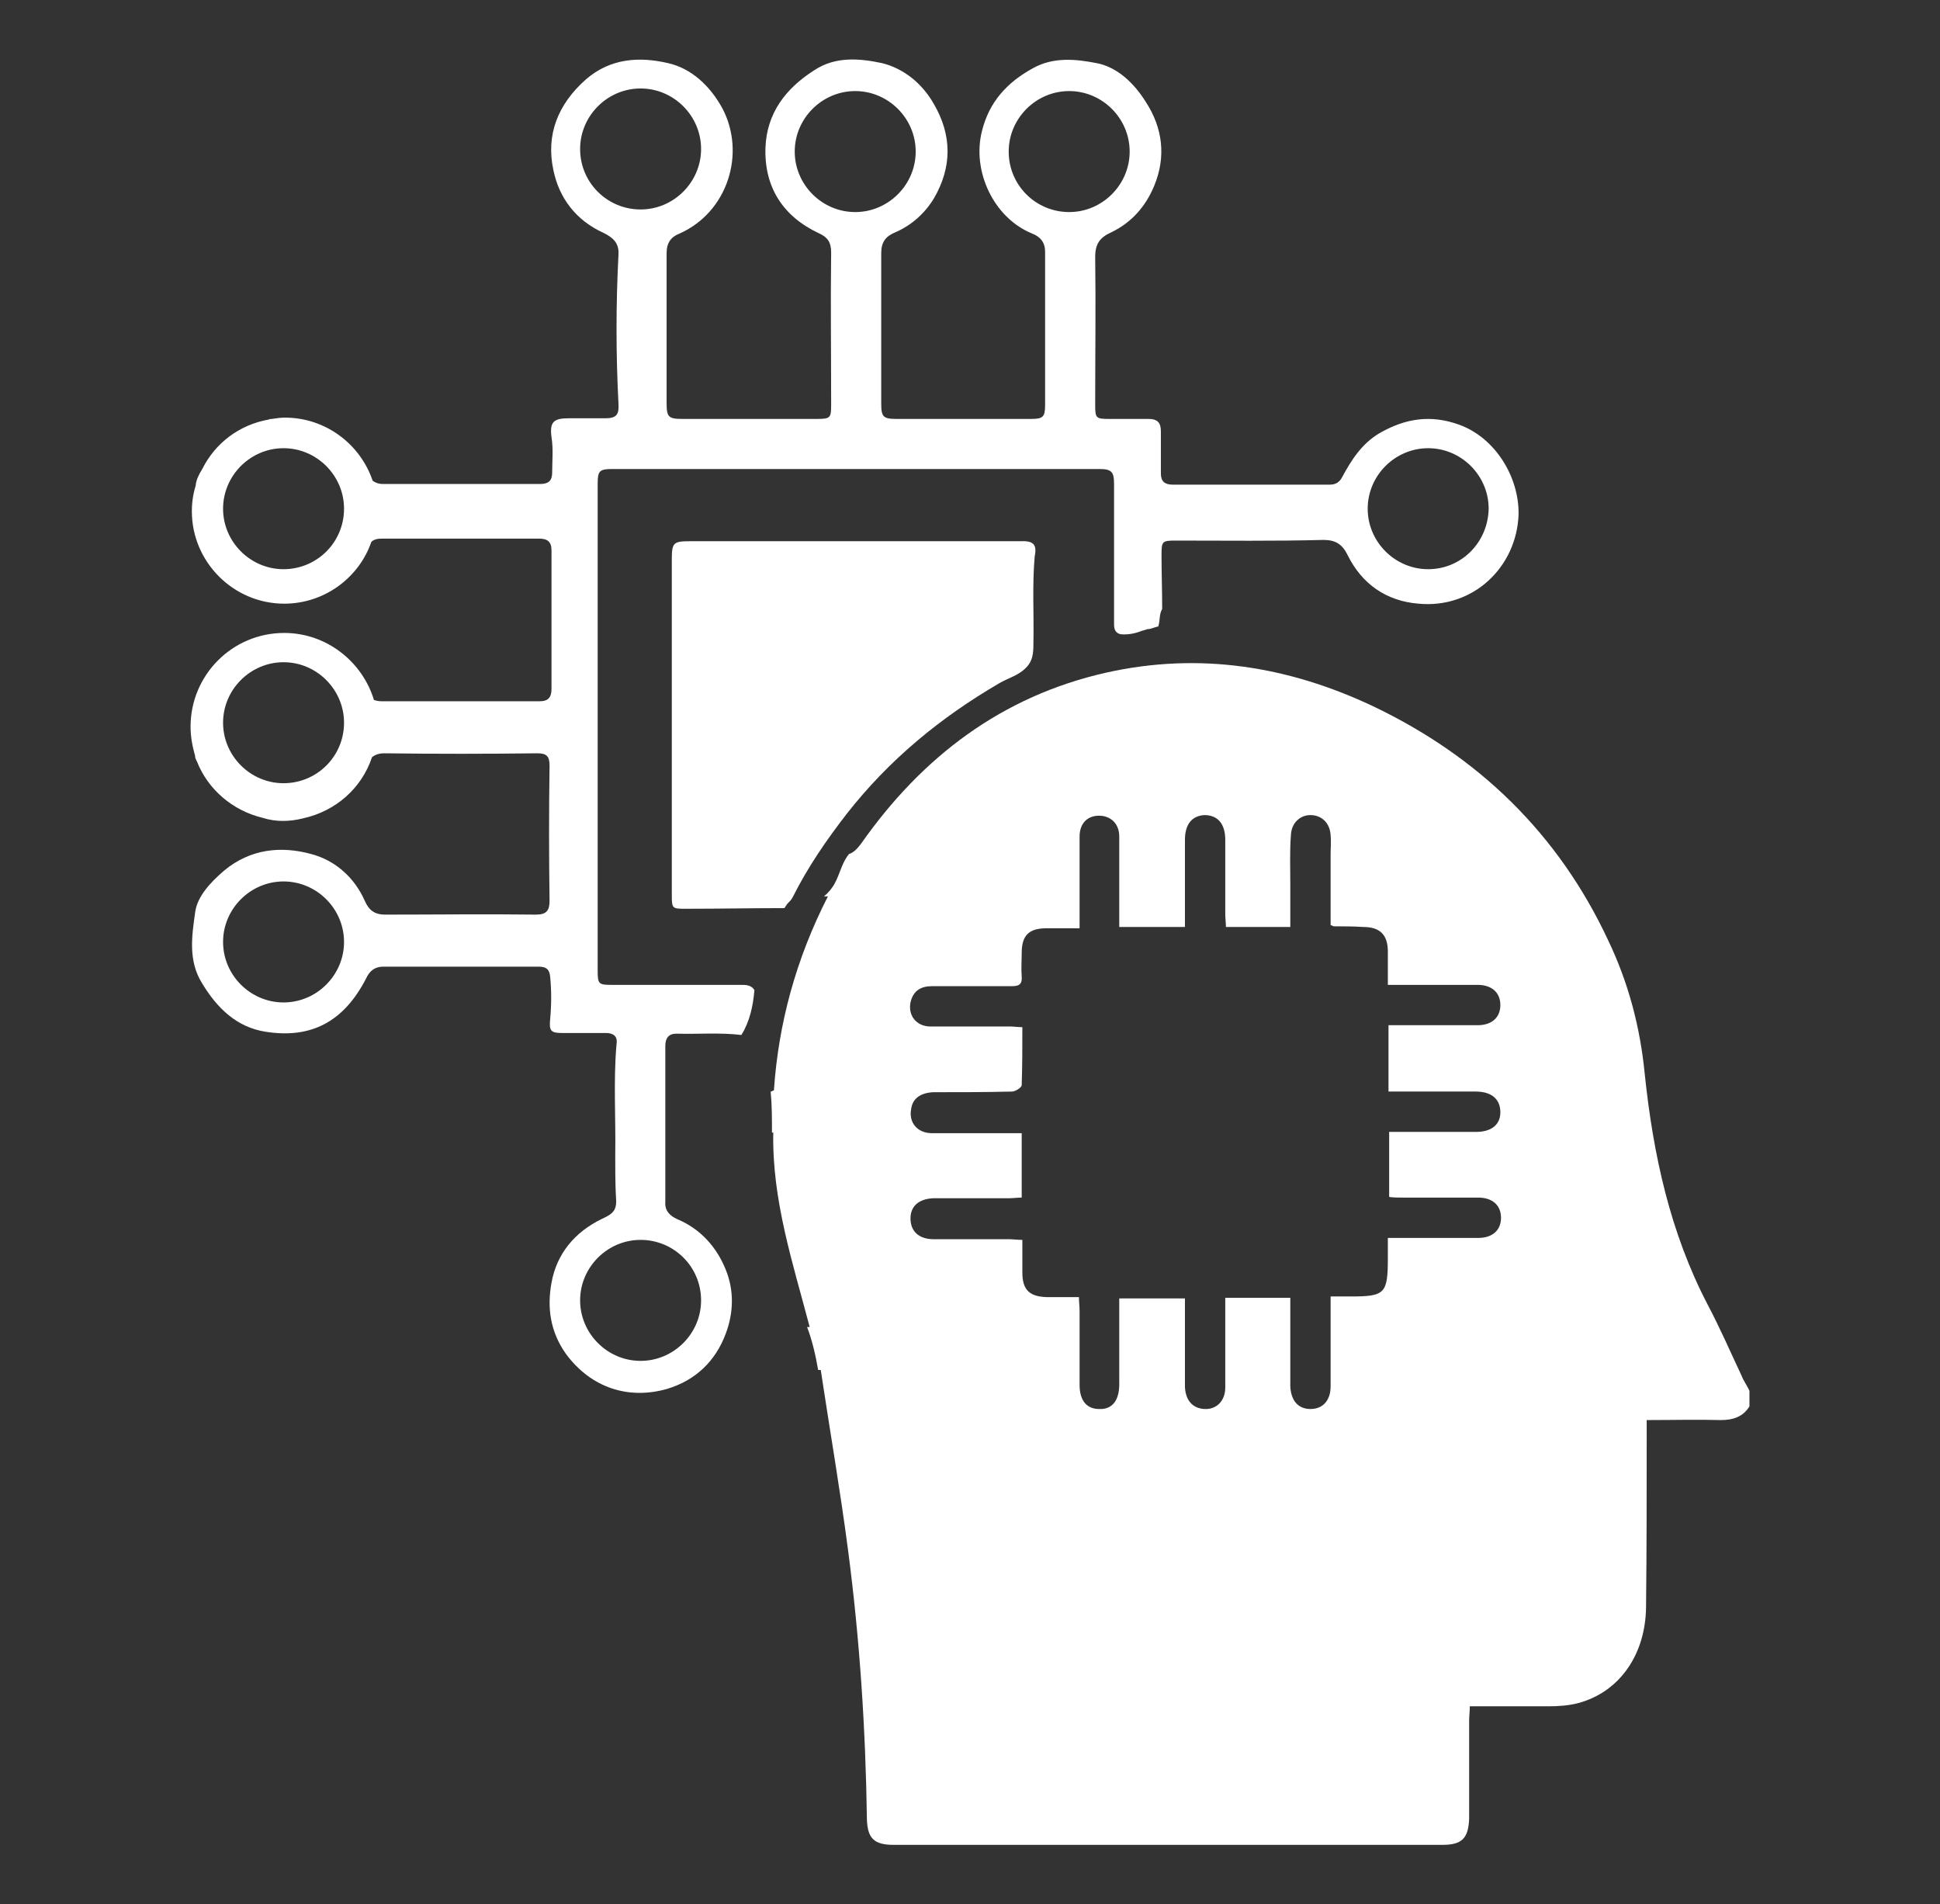
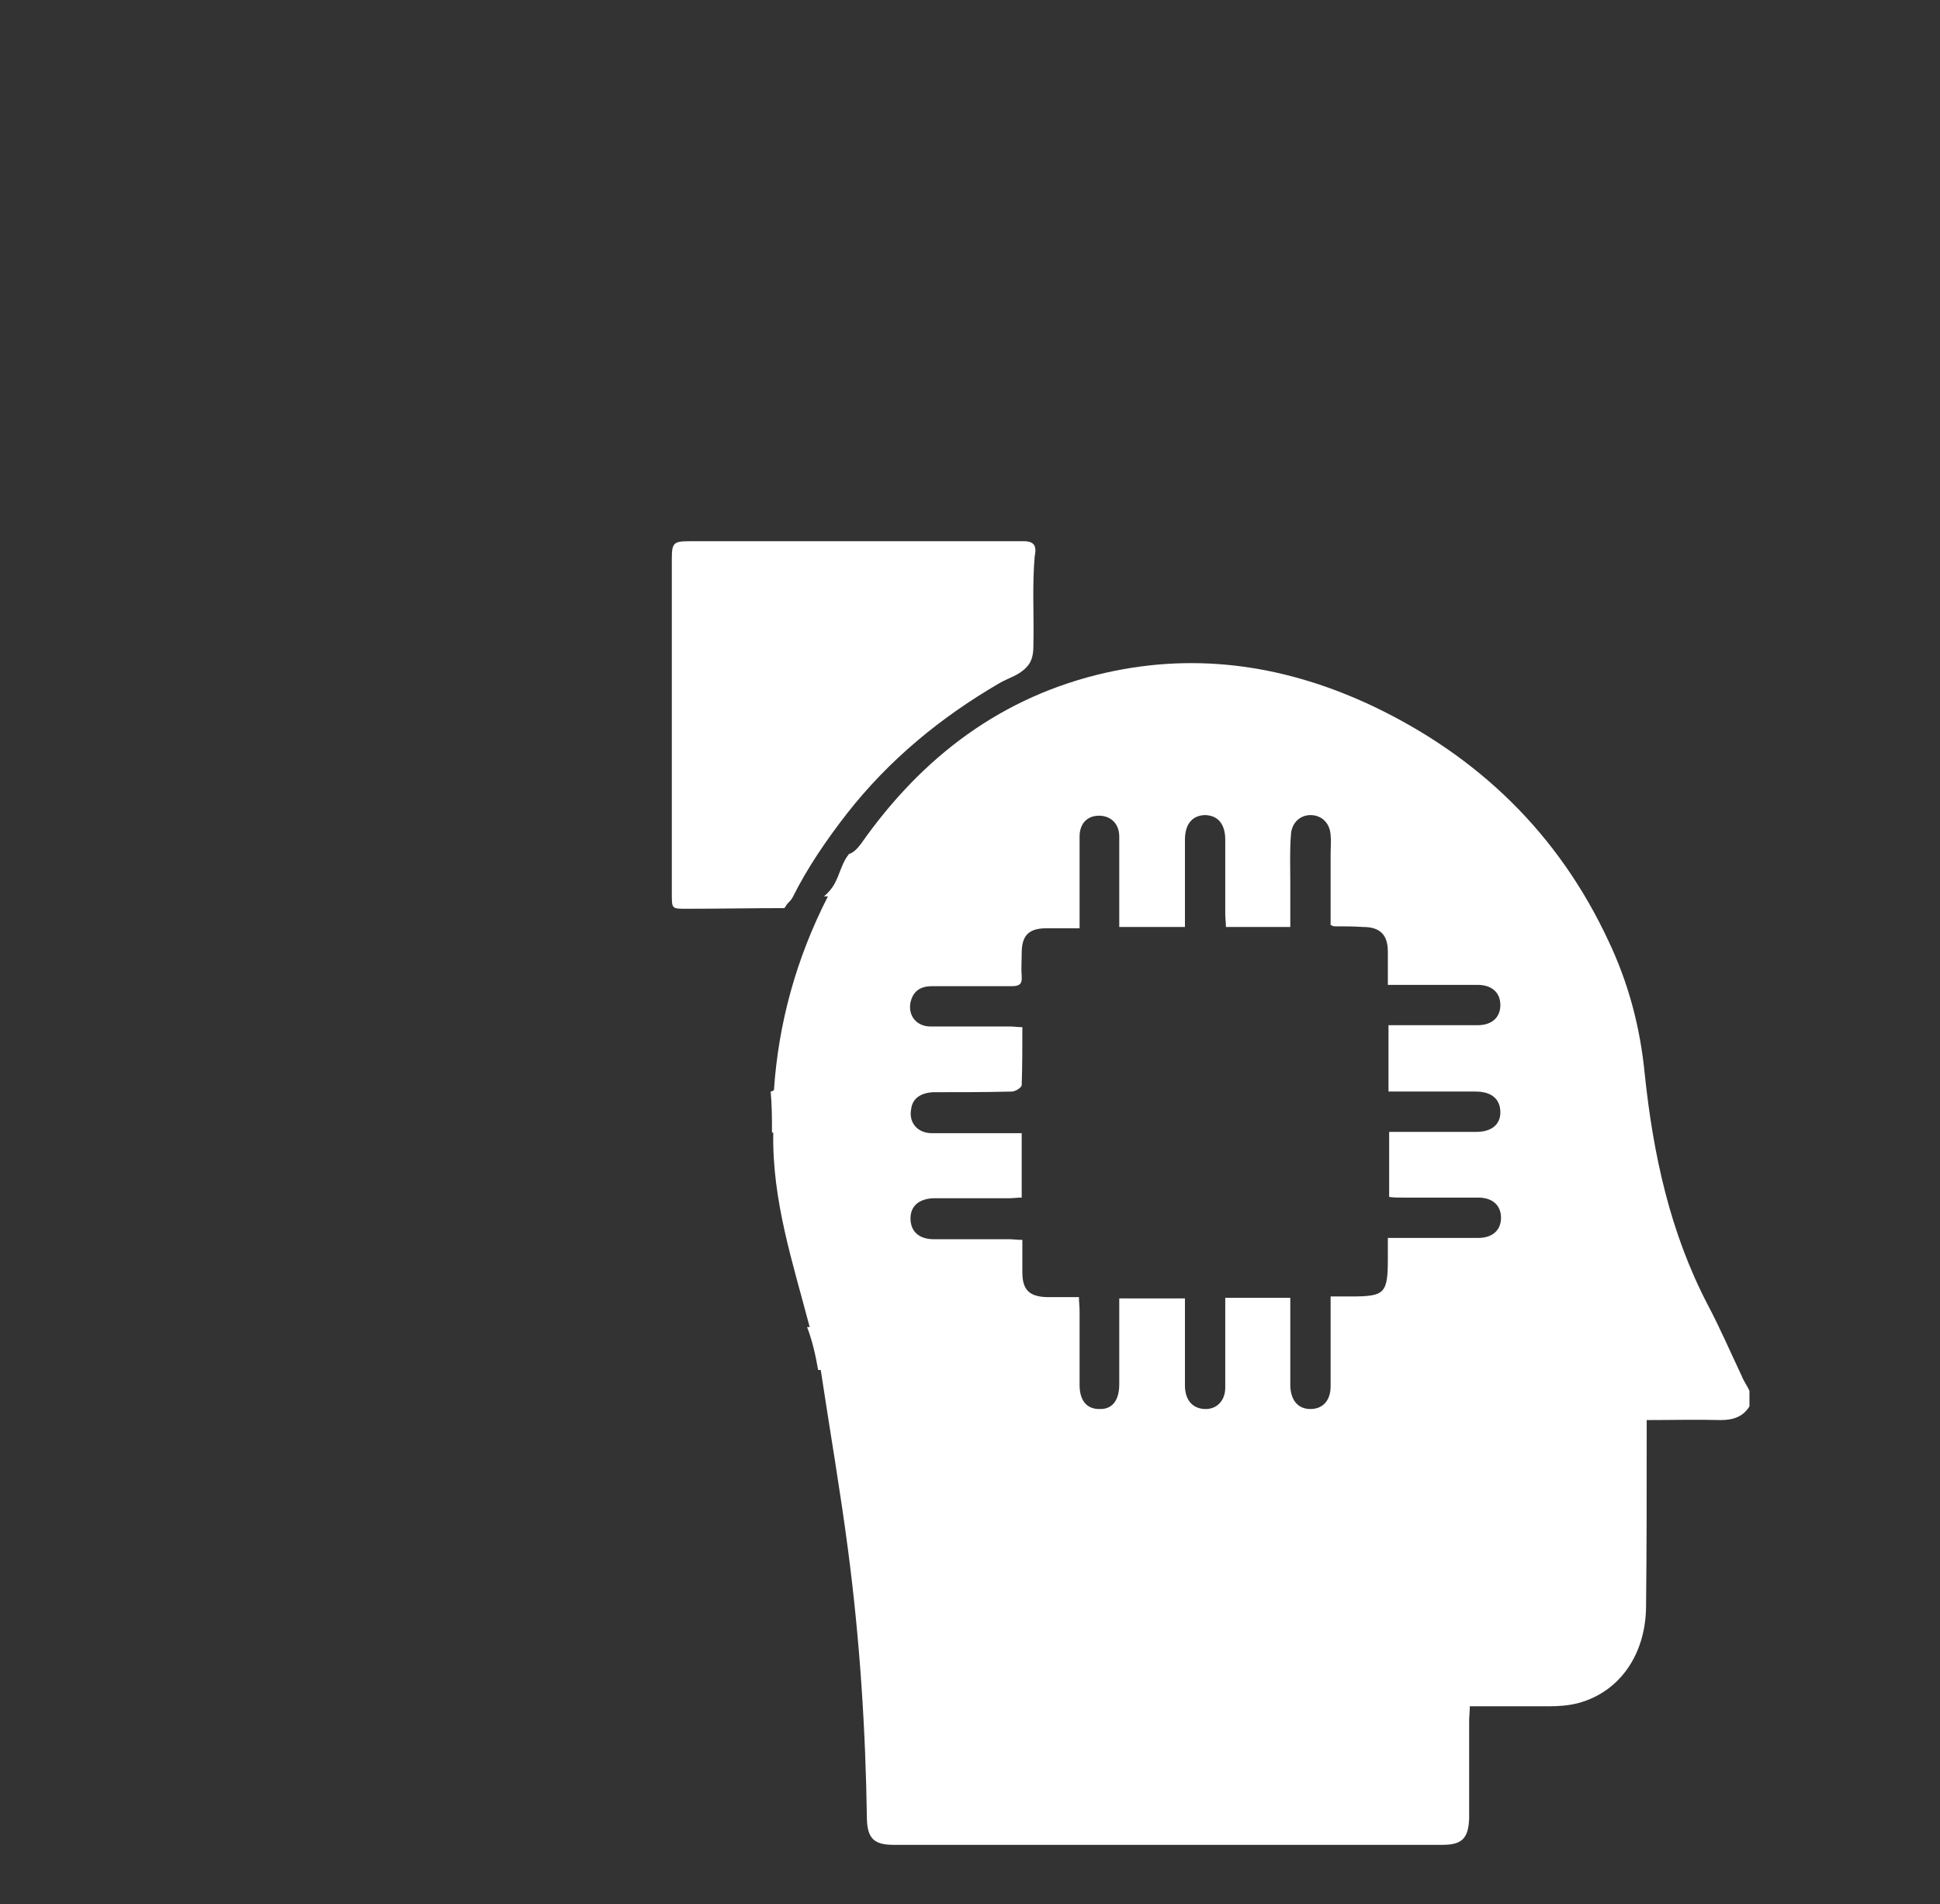
<svg xmlns="http://www.w3.org/2000/svg" version="1.1" id="Layer_1" x="0px" y="0px" viewBox="49 -46.7 298.3 292.7" style="enable-background:new 49 -46.7 298.3 292.7;" xml:space="preserve">
  <rect x="49" y="-46.7" width="298.3" height="292.7" fill="#333333" stroke="none" />
  <style type="text/css">
	.st0{fill:#FFFFFF;}
</style>
  <g>
    <g>
      <g>
        <g>
          <path class="st0" d="M205.8,36.5c-0.6,0-1.2,0-1.8,0c-16.3,0-32.6,0-48.9,0c-2.5,0-2.8,0.2-2.8,2.7c0,17.2,0,34.3,0,51.5      c0,2.3,0,2.3,2.2,2.3c5,0,10.1-0.1,15.1-0.1c0.2-0.2,0.3-0.5,0.5-0.7c0.3-0.3,0.6-0.6,0.8-1c2.3-4.6,5.2-8.8,8.3-12.8      c6.5-8.3,14.4-14.8,23.5-20.1c1.4-0.8,3-1.2,4.1-2.4c1-1,1.1-2.2,1.1-3.6c0.1-4.5-0.2-9,0.2-13.5      C208.5,36.9,207.8,36.4,205.8,36.5z" />
          <path class="st0" d="M169.8,92.9L169.8,92.9C169.7,92.9,169.7,92.9,169.8,92.9C169.7,92.9,169.8,92.9,169.8,92.9z" />
          <path class="st0" d="M316.8,164.8c-1.7-3.6-3.3-7.3-5.2-10.9c-5.8-11.1-8.4-23.1-9.7-35.5c-0.7-7.2-2.5-14-5.6-20.5      c-7.7-16.5-20-28.3-36.1-36c-13.1-6.2-26.8-8.4-41.1-5.2c-16,3.6-28.3,12.9-37.7,26.3c-0.6,0.8-1.2,1.4-1.9,1.6      c0,0.1-0.1,0.2-0.2,0.3c-0.9,1.3-1.2,2.8-1.9,4.1c-0.4,0.8-1,1.5-1.7,2.1h0.6c-4.9,9.6-7.6,19.5-8.3,29.8      c-0.2,0.1-0.4,0.2-0.5,0.2l0,0c0.2,2.1,0.2,4.2,0.2,6.3h0.2c-0.2,10.4,3,20,5.6,29.9c-0.1,0-0.2,0-0.4,0      c0.8,2.1,1.3,4.3,1.7,6.6h0.4c1.4,9.3,3,18.5,4.2,27.7c1.8,13.7,2.7,27.5,2.9,41.4c0.1,2.9,1.1,3.9,4.1,3.9      c28.1,0,56.3,0,84.4,0c3,0,4-1,4.1-4.1c0-5,0-10,0-15c0-0.7,0.1-1.3,0.1-2.2c4.1,0,8.1,0,12.1,0c1.5,0,3.1-0.1,4.6-0.5      c6.3-1.7,10.3-7.4,10.4-14.7c0.1-8.8,0.1-17.6,0.1-26.3c0-0.7,0-1.5,0-2.5c4,0,7.7-0.1,11.4,0c1.9,0,3.4-0.5,4.4-2.1v-2.4      C317.7,166.4,317.1,165.6,316.8,164.8z M264.7,137.4c3.9,0,7.7,0,11.6,0c2.2,0,3.5,1.2,3.5,3.1c0,1.9-1.3,3.1-3.5,3.1      c-0.7,0-1.4,0-2.1,0c-3.8,0-7.7,0-11.8,0c0,1.1,0,2,0,3c0,5.6-0.4,6-5.8,6c-1,0-1.9,0-3,0c0,1,0,1.7,0,2.4c0,3.8,0,7.6,0,11.4      c0,2.2-1.2,3.5-3.1,3.5s-3-1.3-3.1-3.5c0-2.3,0-4.5,0-6.8s0-4.5,0-6.8h-10c0,0.9,0,1.7,0,2.4c0,3.8,0,7.6,0,11.4      c0,2.1-1.4,3.4-3.2,3.3c-1.8-0.1-2.9-1.3-3-3.4c0-0.7,0-1.4,0-2.1c0-3.8,0-7.7,0-11.5h-10.1c0,4.5,0,8.9,0,13.2      c0,2.5-1.1,3.9-3.1,3.8c-1.9,0-3-1.3-3-3.7c0-3.8,0-7.6,0-11.4c0-0.7-0.1-1.3-0.1-2.1c-1.8,0-3.4,0-5,0      c-2.7-0.1-3.7-1.2-3.7-3.8c0-1.6,0-3.3,0-5c-0.8,0-1.4-0.1-2-0.1c-3.9,0-7.7,0-11.6,0c-2.3,0-3.6-1.2-3.6-3.2      c0-1.9,1.3-3,3.5-3.1c3.9,0,7.7,0,11.6,0c0.7,0,1.3-0.1,2-0.1v-9.9c-0.8,0-1.5,0-2.2,0c-3.9,0-7.7,0-11.6,0      c-2.2,0-3.6-1.6-3.2-3.7c0.2-1.6,1.4-2.5,3.4-2.6c4,0,8.1,0,12.1-0.1c0.5,0,1.5-0.6,1.5-1c0.1-2.9,0.1-5.9,0.1-8.9      c-0.8,0-1.3-0.1-1.8-0.1c-4.1,0-8.2,0-12.3,0c-2.2,0-3.5-1.7-3.1-3.7c0.4-1.8,1.6-2.5,3.3-2.5c4.1,0,8.2,0,12.3,0      c1.1,0,1.6-0.3,1.5-1.5c-0.1-1.2,0-2.4,0-3.6c0-2.7,1.1-3.8,3.8-3.8c1.7,0,3.3,0,5.1,0c0-1,0-1.8,0-2.5c0-3.9,0-7.7,0-11.6      c0-2.1,1.3-3.3,3.2-3.2c1.7,0.1,2.9,1.3,2.9,3.2c0,0.7,0,1.4,0,2.1c0,3.9,0,7.8,0,11.8h10.1c0-4.5,0-9,0-13.4      c0-2.4,1.1-3.7,3-3.8c2,0,3.2,1.3,3.2,3.8c0,3.8,0,7.6,0,11.4c0,0.7,0.1,1.3,0.1,2h9.9c0-2.3,0-4.6,0-6.8c0-2.5-0.1-4.9,0.1-7.4      c0.1-1.8,1.4-3,3-3c1.7,0,3,1.2,3.1,3.1c0.1,0.9,0,1.9,0,2.8c0,3.7,0,7.4,0,11c0.3,0.1,0.4,0.2,0.5,0.2c1.5,0,3,0,4.5,0.1      c2.6,0,3.8,1.2,3.8,3.8c0,1.6,0,3.2,0,5.1c0.9,0,1.6,0,2.2,0c3.9,0,7.7,0,11.6,0c2.2,0,3.5,1.2,3.5,3.1c0,1.9-1.3,3.1-3.5,3.1      c-0.7,0-1.4,0-2.1,0c-3.8,0-7.7,0-11.6,0v10.2c0.8,0,1.4,0,2,0c3.8,0,7.6,0,11.4,0c2.5,0,3.8,1.2,3.8,3.2c0,1.9-1.4,3-3.7,3      s-4.6,0-6.9,0c-2.2,0-4.3,0-6.5,0v10C263.3,137.4,264,137.4,264.7,137.4z" />
          <g>
-             <path class="st0" d="M273.4,18.6c-4.4-1.6-8.3-1-12.3,1.3c-2.7,1.6-4.3,4.1-5.7,6.7c-0.4,0.8-1,1.2-1.9,1.2       c-8.1,0-16.1,0-24.2,0c-1.2,0-1.8-0.5-1.8-1.7c0-2.2,0-4.4,0-6.5c0-1.3-0.5-1.9-1.9-1.9c-2,0-4,0-6,0c-2.1,0-2.2-0.1-2.2-2.2       c0-7.6,0.1-15.2,0-22.7c0-2,0.7-3,2.5-3.8c3.1-1.5,5.3-4,6.6-7.2c1.8-4.4,1.3-8.8-1.3-12.8c-1.8-2.9-4.4-5.4-7.6-6       c-3.1-0.6-6.6-1-9.8,0.8c-4,2.2-6.7,5.2-7.8,9.6c-1.6,6.2,1.8,13.4,7.7,15.8c1.3,0.5,2,1.4,2,2.8c0,7.8,0,15.7,0,23.5       c0,1.9-0.3,2.2-2.2,2.2c-6.9,0-13.7,0-20.6,0c-2.1,0-2.4-0.3-2.4-2.4c0-7.7,0-15.4,0-23.1c0-1.7,0.7-2.6,2.2-3.2       c2.5-1.1,4.5-2.9,5.9-5.2c2.8-4.8,2.8-9.7,0-14.5c-1.8-3.2-4.7-5.5-8-6.3c-3.3-0.7-7.1-1.1-10.4,1.1c-4.4,2.8-7.3,6.6-7.5,11.9       c-0.2,6.1,2.7,10.6,8.3,13.2c1.3,0.6,1.8,1.4,1.8,2.9c-0.1,7.8,0,15.6,0,23.4c0,2-0.1,2.2-2.1,2.2c-6.9,0-13.8,0-20.8,0       c-2.1,0-2.4-0.3-2.4-2.4c0-7.7,0-15.4,0-23.1c0-1.6,0.7-2.5,2-3c7.4-3.3,10.2-12.3,6.6-19.2c-1.9-3.5-4.8-6.2-8.4-7       c-4.3-1-8.8-0.8-12.6,2.5c-4.3,3.8-6.2,8.5-5,14c0.9,4.3,3.5,7.7,7.7,9.6c1.4,0.7,2.4,1.5,2.3,3.3c-0.4,7.7-0.4,15.3,0,23       c0.1,1.6-0.3,2.2-2,2.2c-1.9,0-3.8,0-5.7,0c-2.3,0-2.9,0.6-2.6,2.9c0.3,1.9,0.1,3.7,0.1,5.5c0,1.2-0.6,1.7-1.8,1.7       c-8.1,0-16.1,0-24.2,0c-0.7,0-1.2-0.2-1.6-0.5c-1.9-5.6-7.2-9.7-13.5-9.7c-0.7,0-1.3,0.1-2,0.2c-0.2,0-0.3,0-0.5,0.1       c-4.5,0.8-8.2,3.6-10.2,7.6c-0.5,0.8-0.9,1.6-1,2.4c0,0,0,0,0,0.1c-0.4,1.3-0.6,2.6-0.6,4c0,7.8,6.4,14.2,14.2,14.2       c6.2,0,11.5-4,13.4-9.5c0.4-0.4,1-0.5,1.6-0.5c8.1,0,16.1,0,24.2,0c1.3,0,1.9,0.5,1.9,1.8c0,7.1,0,14.2,0,21.3       c0,1.3-0.5,1.9-1.8,1.9c-8.1,0-16.2,0-24.4,0c-0.4,0-0.8-0.1-1.1-0.2c-1.8-5.9-7.3-10.3-13.8-10.3c-8,0-14.4,6.5-14.4,14.4       c0,1.6,0.3,3.1,0.7,4.5c0,0.3,0.1,0.5,0.2,0.7c0,0.1,0.1,0.1,0.1,0.2c1.7,4.3,5.5,7.5,10,8.6c2.2,0.7,4.3,0.6,6.3,0.1       c5-1.1,9-4.6,10.6-9.4c0.5-0.4,1.1-0.6,1.9-0.6c7.8,0.1,15.7,0.1,23.5,0c1.4,0,1.9,0.4,1.9,1.9c-0.1,6.9-0.1,13.8,0,20.8       c0,1.5-0.5,2.1-2.1,2.1c-7.7-0.1-15.5,0-23.2,0c-1.6,0-2.5-0.7-3.1-2.1c-1.6-3.6-4.5-6.2-8.2-7.2c-4.7-1.3-9.4-0.8-13.4,2.5       c-2.1,1.8-4.2,4-4.5,6.5c-0.5,3.6-1.1,7.4,1.1,10.9c2.3,3.8,5.3,6.7,9.7,7.4c6.9,1.1,12-1.4,15.5-8.2c0.5-1.1,1.3-1.8,2.6-1.8       c8,0,15.9,0,23.9,0c1.2,0,1.7,0.4,1.8,1.6c0.2,2.1,0.2,4.2,0,6.4c-0.2,1.9,0.1,2.2,1.9,2.2c2.2,0,4.5,0,6.7,0       c1.1,0,1.8,0.5,1.6,1.7c-0.5,5.7-0.1,11.4-0.2,17.1c0,2.1,0,4.1,0.1,6.2c0.2,2.1-0.2,2.7-2.2,3.6c-4.1,2-6.9,5.3-7.7,9.8       c-0.7,3.8-0.2,7.5,2.2,10.9c3.9,5.3,9.7,7.1,15.6,5.4c4.3-1.3,7.4-4.2,9-8.5c1.2-3.2,1.3-6.6,0-9.8c-1.4-3.5-3.9-6.3-7.5-7.8       c-1.1-0.5-1.9-1.3-1.8-2.6c0-8,0-16,0-24c0-1.2,0.5-1.9,1.7-1.9c3.3,0.1,6.6-0.2,10,0.2c1.3-2.1,1.8-4.5,2-6.9       c-0.5-0.8-1.3-0.8-2.1-0.8c-6.6,0-13.2,0-19.8,0c-2,0-2.2-0.1-2.2-2.1c0-25,0-50,0-75c0-1.9,0.3-2.2,2.2-2.2       c25,0,49.9,0,74.9,0c1.9,0,2.3,0.4,2.3,2.3c0,7,0,14.1,0,21.1c0,0.8-0.1,1.7,1,2c1.1,0.1,2.2-0.1,3.2-0.5l0,0       c0.3-0.1,0.7-0.2,1-0.3c0.1,0,0.2,0,0.2,0c0.5-0.1,0.9-0.3,1.4-0.4c0.3-0.9,0.1-1.8,0.6-2.7c0-2.8-0.1-5.5-0.1-8.3       c0-2.1,0.1-2.2,2.2-2.2c7.6,0,15.2,0.1,22.7-0.1c1.9,0,2.9,0.7,3.7,2.3c2.2,4.5,6,7.1,10.9,7.5c8.4,0.8,15.1-5.6,15.4-13.7       C282.6,26.6,278.9,20.6,273.4,18.6z M92.6,40.8c-5.1,0-9.3-4.2-9.3-9.3s4.2-9.3,9.3-9.3s9.3,4.2,9.3,9.3       C101.9,36.7,97.7,40.8,92.6,40.8z M92.6,73.7c-5.1,0-9.3-4.2-9.3-9.3s4.2-9.3,9.3-9.3s9.3,4.2,9.3,9.3       C101.9,69.6,97.7,73.7,92.6,73.7z M92.6,107.4c-5.1,0-9.3-4.2-9.3-9.3s4.2-9.3,9.3-9.3s9.3,4.2,9.3,9.3S97.7,107.4,92.6,107.4z        M156.8,153.2c0,5.1-4.2,9.3-9.3,9.3s-9.3-4.2-9.3-9.3s4.2-9.3,9.3-9.3S156.8,148,156.8,153.2z M138.2-23.8       c0-5.1,4.2-9.3,9.3-9.3s9.3,4.2,9.3,9.3s-4.2,9.3-9.3,9.3S138.2-18.6,138.2-23.8z M171.2-23.4c0-5.1,4.2-9.3,9.3-9.3       s9.3,4.2,9.3,9.3c0,5.1-4.2,9.3-9.3,9.3C175.4-14.1,171.2-18.3,171.2-23.4z M204.1-23.4c0-5.1,4.2-9.3,9.3-9.3s9.3,4.2,9.3,9.3       c0,5.1-4.2,9.3-9.3,9.3S204.1-18.2,204.1-23.4z M268.6,40.8c-5.1,0-9.3-4.2-9.3-9.3s4.2-9.3,9.3-9.3c5.1,0,9.3,4.2,9.3,9.3       C277.8,36.7,273.7,40.8,268.6,40.8z" />
-           </g>
+             </g>
        </g>
      </g>
    </g>
  </g>
</svg>